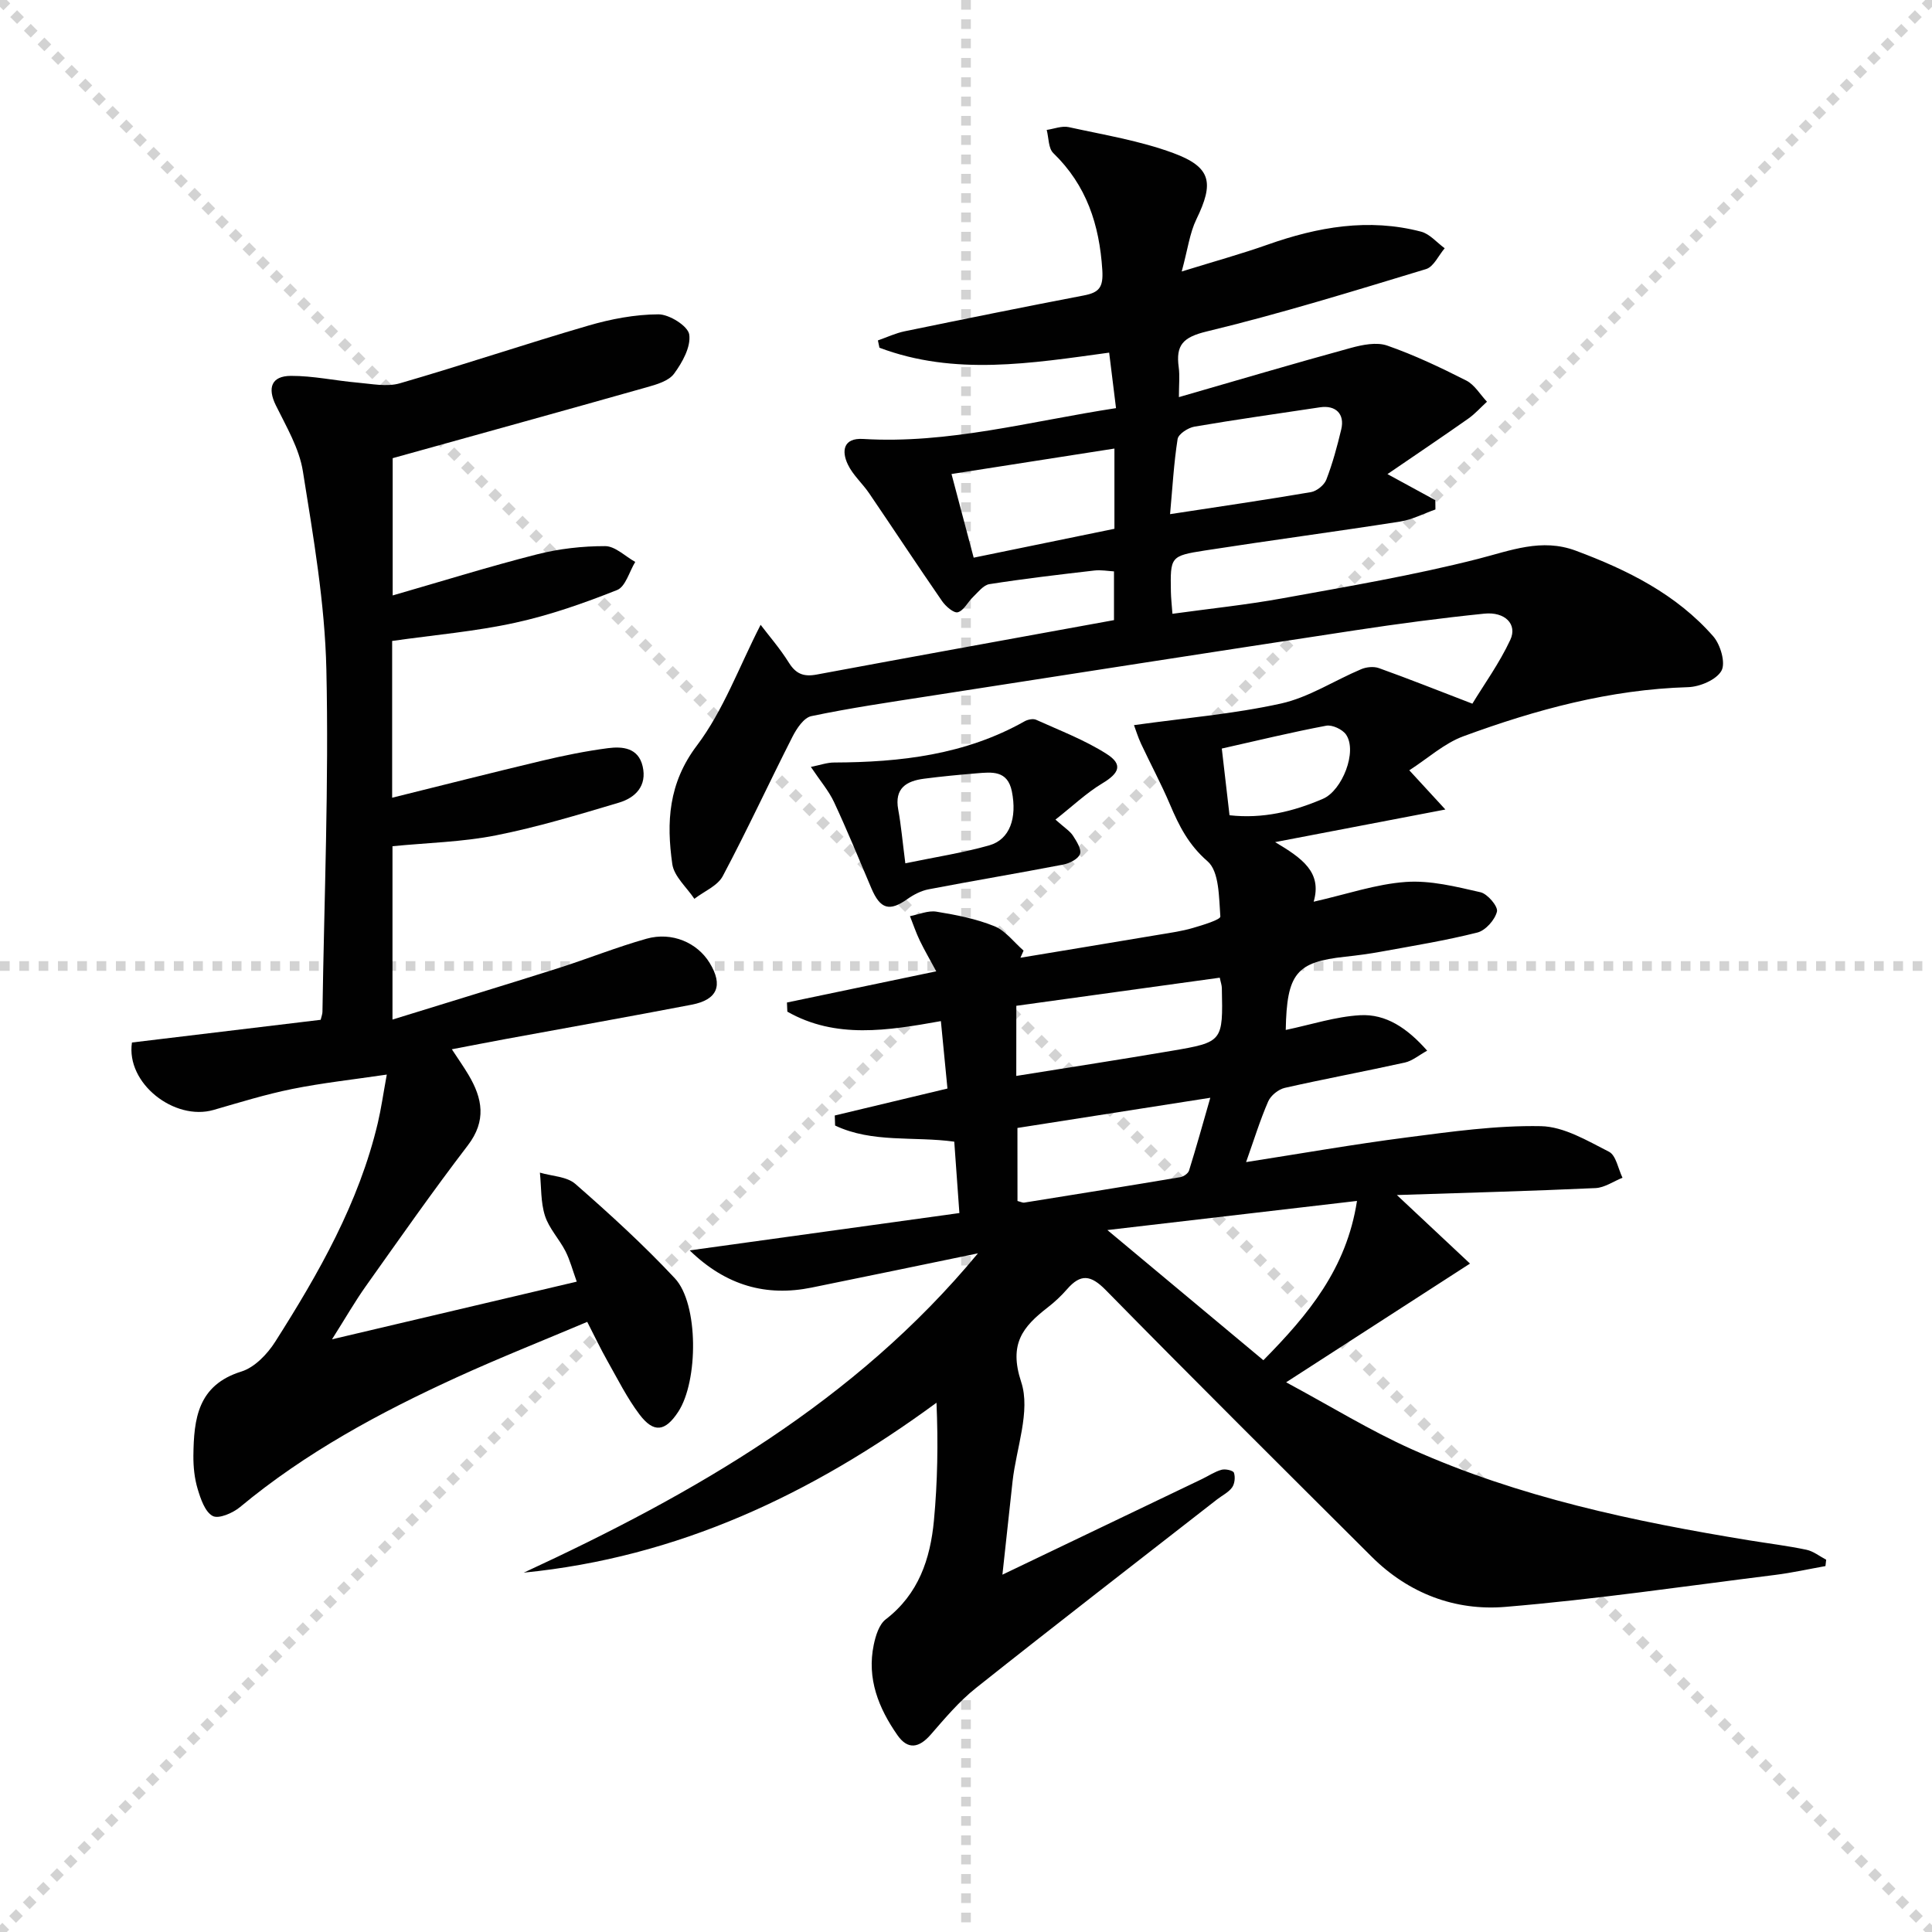
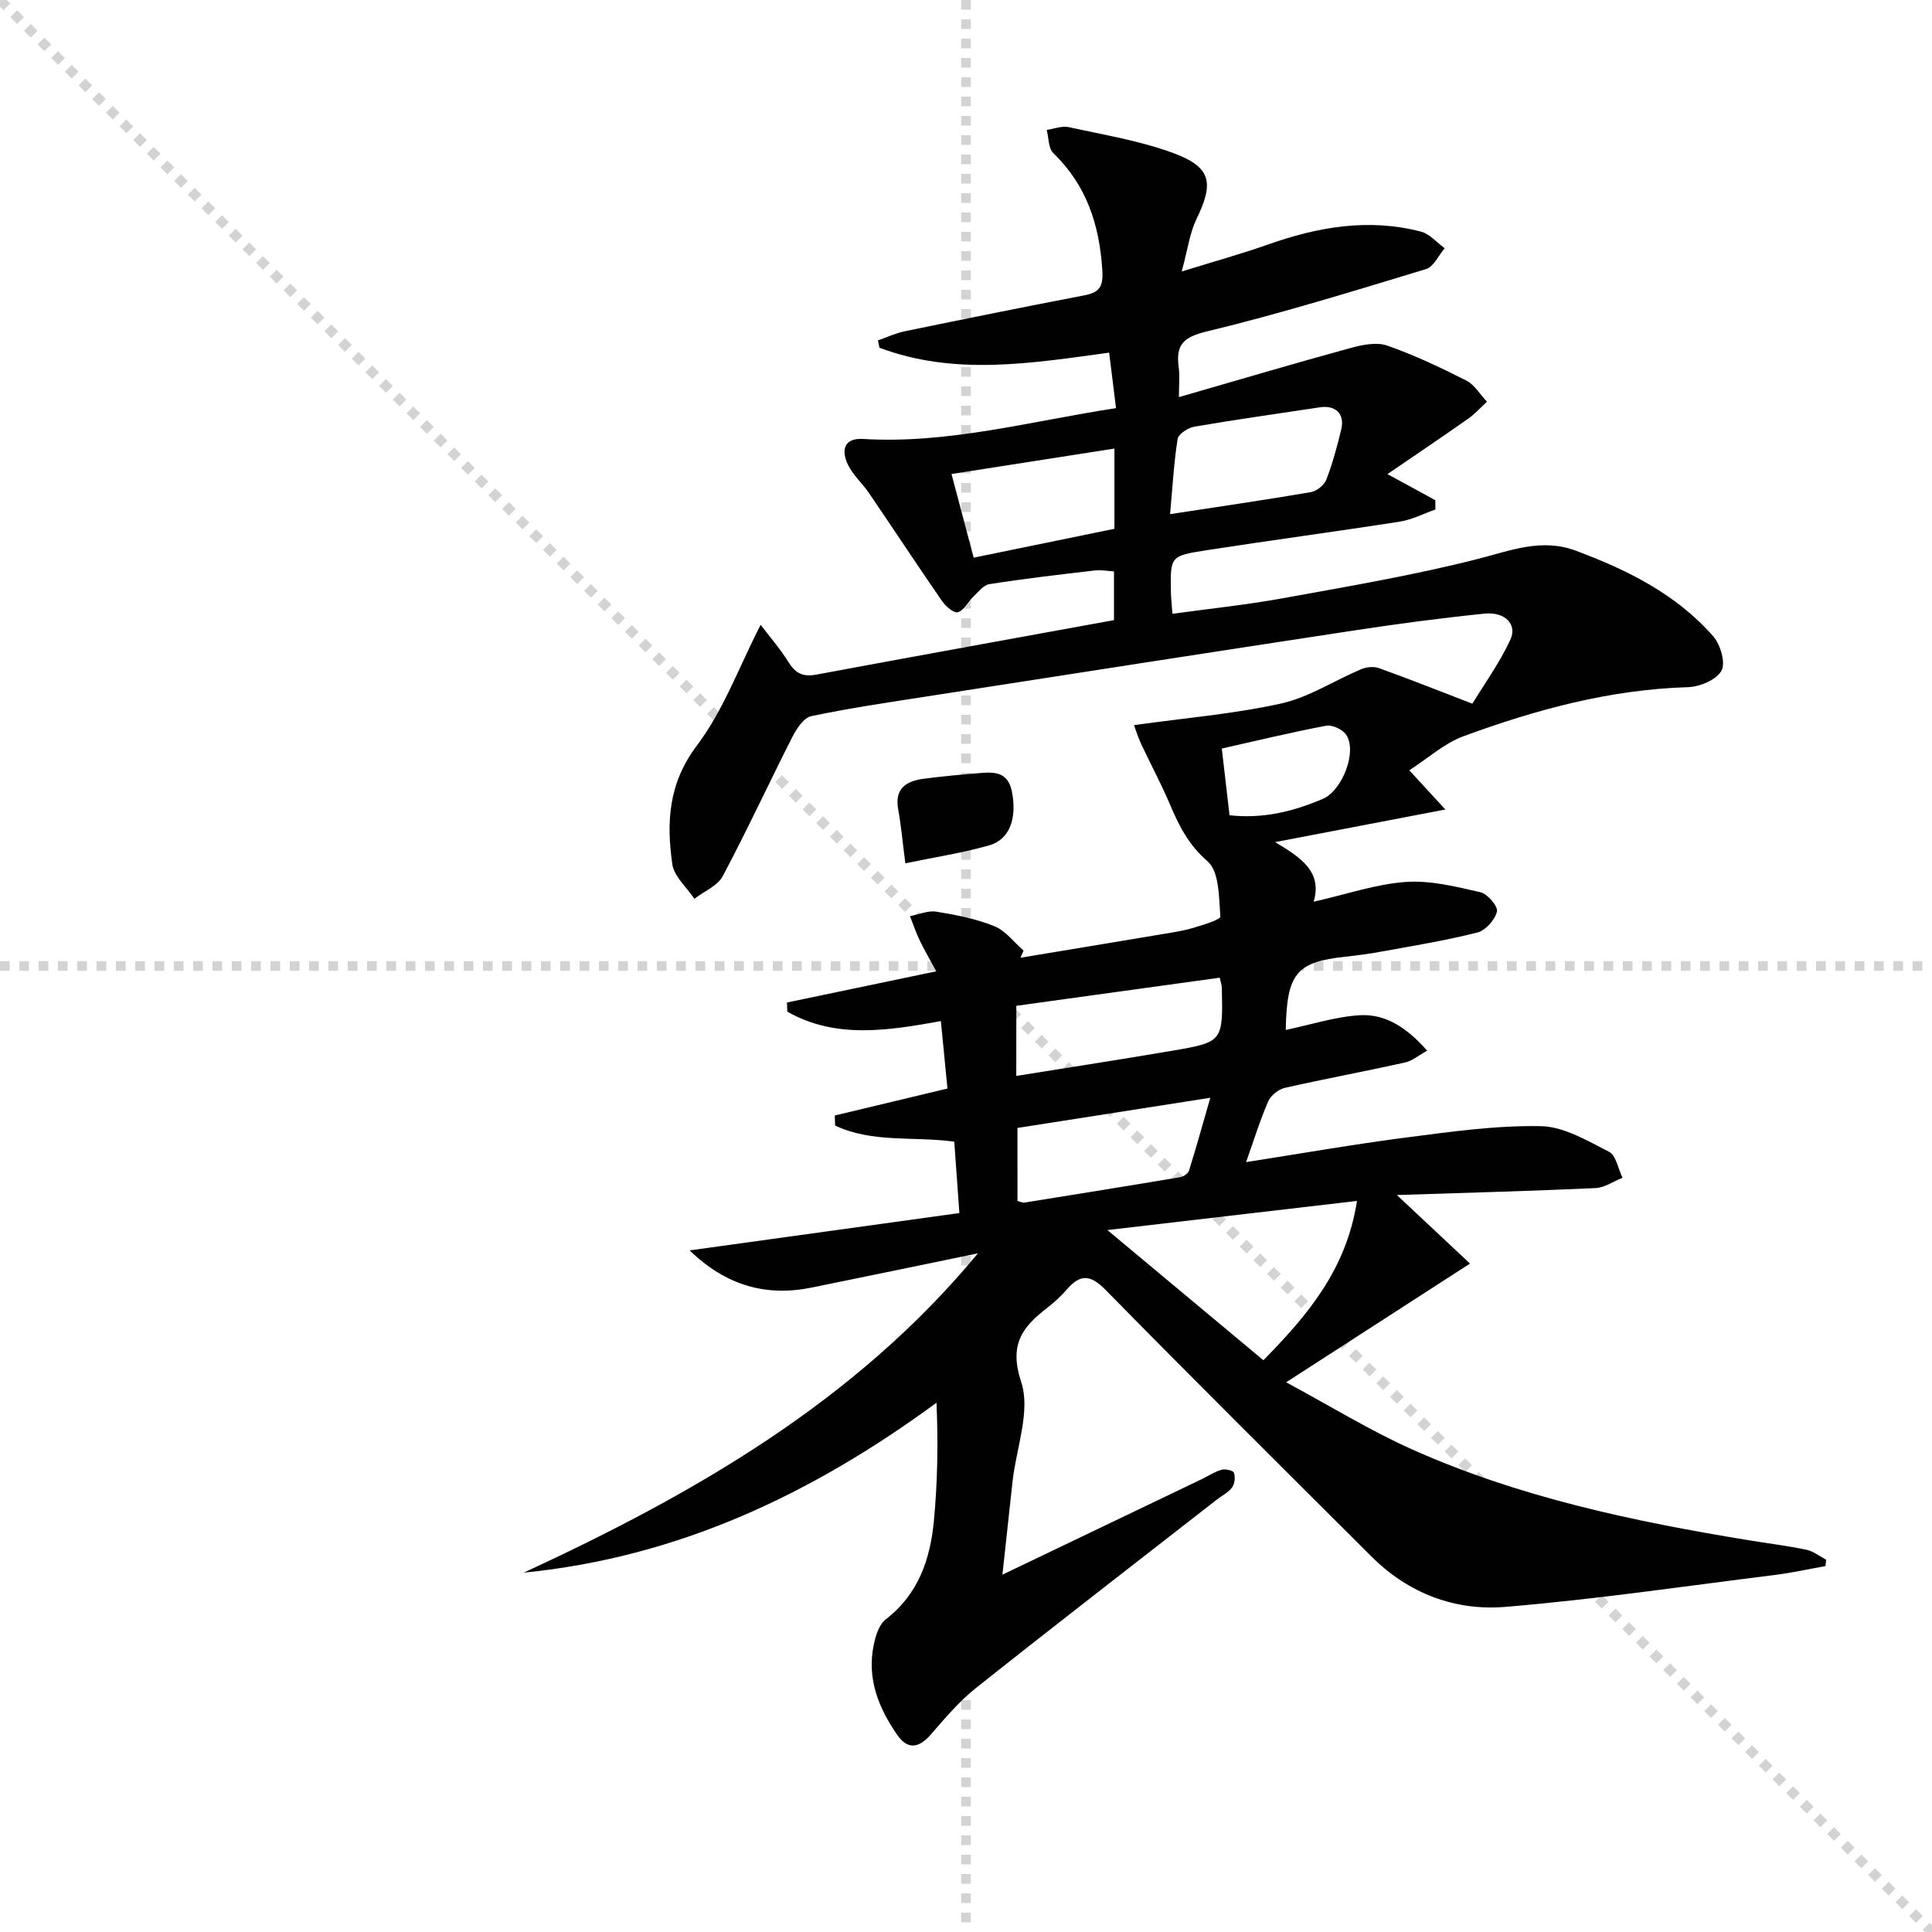
<svg xmlns="http://www.w3.org/2000/svg" enable-background="new 0 0 400 400" viewBox="0 0 400 400">
  <g stroke="lightgray" stroke-dasharray="1,1" stroke-width="1" transform="scale(2, 2)">
    <line x1="0" y1="0" x2="200" y2="200" />
-     <line x1="200" y1="0" x2="0" y2="200" />
    <line x1="100" y1="0" x2="100" y2="200" />
    <line x1="0" y1="100" x2="200" y2="100" />
  </g>
  <g fill="#010101">
    <path d="m207.54 326.02c14.69-7.04 28-13.41 41.32-19.8 1.35-.65 2.63-1.53 4.05-1.92.78-.22 2.4.14 2.56.61.31.89.17 2.29-.38 3.05-.74 1.03-2.05 1.65-3.1 2.47-16.67 13-33.4 25.92-49.95 39.07-3.47 2.76-6.41 6.26-9.34 9.63-2.43 2.79-4.75 3.19-6.9.11-3.9-5.59-6.36-11.71-4.9-18.7.39-1.88 1.1-4.21 2.48-5.27 6.8-5.22 9.23-12.5 9.98-20.46.75-7.99.89-16.04.53-24.39-25.91 19.03-53.61 32.03-85.45 35.18 35.33-16.35 68.62-35.42 94.03-66.11-11.47 2.37-22.94 4.76-34.43 7.09-9.36 1.9-17.69-.36-25.25-7.7 18.63-2.58 37.27-5.16 55.84-7.73-.39-5.36-.71-9.93-1.06-14.78-8.28-1.15-16.97.32-24.67-3.34-.02-.69-.05-1.39-.07-2.08 7.59-1.82 15.18-3.63 23.33-5.58-.43-4.4-.87-8.97-1.36-13.96-11 1.97-21.81 3.73-31.79-1.96-.03-.63-.06-1.26-.08-1.89 9.95-2.08 19.9-4.16 30.91-6.46-1.26-2.34-2.41-4.31-3.4-6.35-.79-1.64-1.37-3.37-2.04-5.07 1.83-.35 3.74-1.21 5.47-.93 4.07.66 8.21 1.47 12.01 3.01 2.31.93 4.04 3.32 6.04 5.05-.22.49-.43.99-.65 1.48 9.62-1.6 19.24-3.18 28.86-4.8 2.29-.38 4.61-.71 6.83-1.36 2.06-.6 5.75-1.72 5.7-2.38-.3-3.96-.21-9.32-2.65-11.43-3.94-3.41-5.89-7.32-7.77-11.74-1.81-4.27-4.02-8.37-5.99-12.58-.66-1.41-1.11-2.92-1.47-3.87 10.5-1.47 20.61-2.3 30.43-4.47 5.78-1.28 11.05-4.77 16.61-7.11 1.08-.46 2.6-.61 3.68-.22 6.08 2.18 12.09 4.57 19.34 7.36 2.41-3.97 5.59-8.37 7.85-13.21 1.51-3.23-1.09-5.87-5.38-5.43-8.92.91-17.82 2.09-26.69 3.44-29.54 4.49-59.07 9.09-88.6 13.68-8.04 1.25-16.1 2.43-24.05 4.1-1.54.32-3.02 2.55-3.88 4.23-4.88 9.6-9.4 19.39-14.45 28.89-1.08 2.03-3.87 3.15-5.88 4.7-1.59-2.39-4.21-4.64-4.57-7.2-1.23-8.64-.82-16.71 5.09-24.53 5.49-7.27 8.71-16.24 13.2-25 1.67 2.21 3.99 4.87 5.84 7.83 1.47 2.35 3.07 2.97 5.76 2.47 20.38-3.8 40.79-7.48 61.56-11.27 0-3.08 0-6.34 0-10.09-1.23-.07-2.68-.34-4.07-.18-7.25.84-14.51 1.69-21.72 2.82-1.24.19-2.34 1.65-3.38 2.65-1.11 1.05-1.91 2.81-3.16 3.17-.82.24-2.53-1.23-3.28-2.33-5.1-7.38-10.03-14.88-15.08-22.3-1.39-2.05-3.37-3.77-4.41-5.96-1.37-2.85-.89-5.53 3.13-5.29 17.65 1.07 34.56-3.65 52.39-6.38-.46-3.73-.91-7.4-1.42-11.49-16.09 2.2-32.01 4.85-47.56-1.02-.11-.5-.21-1.01-.32-1.51 1.86-.65 3.67-1.51 5.58-1.9 12.34-2.54 24.68-5.04 37.05-7.41 3.18-.61 4.06-1.66 3.83-5.28-.6-9.38-3.26-17.53-10.15-24.2-1.03-1-.93-3.16-1.36-4.79 1.52-.22 3.15-.89 4.56-.58 7.27 1.6 14.72 2.81 21.65 5.37 7.91 2.93 8.45 6.16 4.77 13.73-1.38 2.85-1.77 6.17-3.03 10.79 6.9-2.14 12.42-3.66 17.79-5.56 10.38-3.67 20.9-5.53 31.76-2.69 1.81.47 3.27 2.26 4.9 3.44-1.27 1.48-2.28 3.83-3.86 4.31-15.07 4.57-30.13 9.23-45.43 12.92-4.93 1.19-6.4 2.84-5.78 7.4.24 1.78.04 3.63.04 6.19 12.19-3.52 23.85-6.97 35.57-10.18 2.42-.66 5.35-1.26 7.56-.49 5.62 1.96 11.05 4.54 16.37 7.24 1.72.87 2.87 2.89 4.28 4.38-1.29 1.18-2.46 2.51-3.88 3.51-5.37 3.78-10.82 7.44-16.72 11.48 4.06 2.21 6.99 3.81 9.91 5.4.01.64.01 1.28.02 1.92-2.44.86-4.82 2.11-7.34 2.51-13.44 2.1-26.93 3.89-40.37 5.98-7.2 1.12-7.18 1.31-7.06 8.54.02 1.31.18 2.62.32 4.57 7.76-1.07 15.3-1.85 22.75-3.2 13.53-2.46 27.14-4.76 40.45-8.15 6.83-1.74 13.21-4.36 20.3-1.72 10.71 3.99 20.83 9.01 28.48 17.75 1.49 1.71 2.59 5.5 1.69 7.11-1.06 1.88-4.48 3.33-6.92 3.4-16.16.48-31.5 4.65-46.49 10.16-4 1.47-7.4 4.6-11.22 7.05 2.75 2.99 4.71 5.11 7.47 8.12-12.07 2.31-22.95 4.4-35.25 6.75 5.64 3.36 9.75 6.25 7.98 12.34 6.82-1.54 12.88-3.65 19.06-4.09 5.1-.37 10.4.97 15.48 2.13 1.46.33 3.67 2.95 3.41 4-.42 1.72-2.36 3.91-4.05 4.34-6.58 1.66-13.3 2.75-19.99 3.97-2.45.45-4.92.77-7.4 1.04-10.06 1.09-12.08 3.41-12.29 15.16 5.26-1.1 10.29-2.76 15.39-3.05 5.36-.3 9.77 2.67 13.89 7.34-1.73.95-3.08 2.12-4.62 2.46-8.26 1.83-16.59 3.37-24.85 5.24-1.32.3-2.9 1.57-3.44 2.8-1.7 3.9-2.95 7.99-4.58 12.57 11.17-1.74 22.2-3.68 33.29-5.11 9.21-1.19 18.52-2.51 27.75-2.33 4.76.09 9.62 3.02 14.1 5.3 1.46.75 1.89 3.53 2.79 5.38-1.86.74-3.69 2.05-5.57 2.14-13.26.61-26.53.96-41.14 1.44 5.64 5.28 10.33 9.68 15.14 14.19-12.77 8.25-24.7 15.94-38.07 24.58 9.35 5.03 17.39 10 25.94 13.83 22.29 9.99 46.02 14.98 70 18.9 3.93.64 7.89 1.12 11.78 1.94 1.44.3 2.73 1.35 4.09 2.06-.05.44-.1.88-.15 1.32-3.47.62-6.92 1.39-10.42 1.83-18.62 2.32-37.2 5.07-55.88 6.62-10.37.86-20.01-2.78-27.64-10.38-18.41-18.35-36.86-36.67-55.07-55.22-3.1-3.15-5.19-3.41-8-.18-1.2 1.38-2.56 2.65-4 3.77-5.15 3.99-8.12 7.53-5.5 15.46 1.98 6-1.02 13.65-1.79 20.56-.65 5.92-1.29 11.85-2.1 19.32zm54.03-44.4c9.3-9.44 17.21-18.92 19.38-32.98-17.29 2.02-33.79 3.94-51.68 6.03 11.44 9.55 21.62 18.04 32.3 26.95zm-50.91-32.97c.76.2 1.09.39 1.38.34 10.78-1.73 21.57-3.46 32.33-5.27.68-.11 1.62-.77 1.81-1.37 1.49-4.79 2.84-9.63 4.4-15.07-14.01 2.19-26.85 4.2-39.93 6.25.01 5.01.01 9.95.01 15.12zm-.25-25.89c11.25-1.81 21.7-3.41 32.13-5.19 10.66-1.81 10.67-1.91 10.43-12.99-.01-.63-.25-1.25-.43-2.16-14.09 1.95-28.01 3.87-42.12 5.82-.01 5.02-.01 9.6-.01 14.52zm31.84-116.31c10.25-1.57 19.73-2.95 29.16-4.56 1.21-.21 2.75-1.45 3.19-2.58 1.3-3.37 2.25-6.89 3.09-10.41.77-3.2-1.16-5.07-4.42-4.57-8.66 1.31-17.34 2.52-25.97 4-1.32.23-3.32 1.52-3.49 2.57-.78 4.98-1.06 10.06-1.56 15.55zm-40.66 9.01c10.11-2.07 19.59-4.02 29.14-5.98 0-5.51 0-10.76 0-16.61-11.33 1.77-22.31 3.48-33.73 5.27 1.56 5.9 3 11.3 4.59 17.32zm52.97 53.33c6.88.76 13.18-.75 19.35-3.41 3.97-1.71 7.18-9.81 4.77-13.3-.75-1.08-2.86-2.06-4.1-1.83-7.11 1.34-14.16 3.05-21.62 4.73.51 4.44 1.04 8.97 1.6 13.81z" />
-     <path d="m81.19 132.7v32.46c10.57-2.62 20.78-5.22 31.03-7.66 4.5-1.07 9.06-2 13.65-2.6 3.02-.39 6.28-.09 7.18 3.74.95 4.06-1.49 6.52-4.91 7.54-8.41 2.51-16.86 5.06-25.45 6.77-6.95 1.38-14.14 1.53-21.43 2.25v35.89c11.81-3.66 23.03-7.06 34.19-10.6 6.17-1.96 12.19-4.39 18.41-6.14 5.27-1.48 10.51.82 13.07 5.02 2.82 4.62 1.64 7.61-3.72 8.64-12.86 2.47-25.76 4.76-38.64 7.13-3.41.63-6.82 1.3-11.02 2.1 1.38 2.11 2.48 3.66 3.45 5.3 2.9 4.88 3.76 9.5-.15 14.61-7.28 9.51-14.15 19.34-21.09 29.11-2.26 3.18-4.21 6.59-7.02 11.03 17.64-4.16 33.84-7.98 50.67-11.94-.88-2.42-1.4-4.48-2.35-6.33-1.29-2.51-3.39-4.69-4.23-7.31-.9-2.8-.74-5.94-1.05-8.93 2.48.74 5.57.79 7.34 2.34 7.13 6.23 14.15 12.64 20.61 19.55 4.93 5.28 4.86 21.27.69 27.63-2.69 4.1-5.06 4.46-8.02.55-2.58-3.42-4.52-7.33-6.64-11.08-1.38-2.44-2.58-4.97-4.18-8.09-9.15 3.87-18.21 7.46-27.05 11.5-15.92 7.28-31.26 15.56-44.83 26.84-1.49 1.24-4.42 2.51-5.66 1.85-1.6-.85-2.5-3.54-3.12-5.61-.66-2.19-.9-4.59-.88-6.9.09-7.57.88-14.59 9.94-17.4 2.73-.85 5.37-3.6 6.99-6.15 9.02-14.19 17.34-28.76 21.26-45.35.68-2.89 1.09-5.83 1.85-9.98-6.96 1.03-13.33 1.72-19.58 2.98-5.49 1.11-10.88 2.78-16.28 4.34-8.09 2.33-18.18-5.49-16.9-13.96 12.9-1.55 26-3.13 39.07-4.7.17-.72.37-1.19.37-1.66.36-23.64 1.34-47.29.81-70.91-.31-13.7-2.69-27.4-4.86-40.99-.75-4.74-3.43-9.25-5.61-13.68-1.75-3.57-.94-6.06 3.13-6.08 4.6-.02 9.19 1 13.8 1.4 2.91.25 6.07.92 8.75.14 13.06-3.78 25.96-8.14 39.01-11.94 4.69-1.37 9.67-2.32 14.53-2.34 2.25-.01 6.13 2.43 6.38 4.18.37 2.55-1.43 5.79-3.15 8.12-1.11 1.51-3.63 2.23-5.65 2.8-17.39 4.92-34.81 9.73-52.6 14.68v28.42c10.17-2.93 19.94-5.98 29.85-8.5 4.58-1.17 9.43-1.72 14.15-1.71 2.08.01 4.15 2.12 6.22 3.27-1.23 2.01-2.01 5.13-3.76 5.82-6.85 2.72-13.9 5.2-21.09 6.77-8.2 1.8-16.66 2.52-25.48 3.77z" />
-     <path d="m218.52 169.69c1.95 1.74 3.01 2.38 3.62 3.32.75 1.16 1.81 2.81 1.46 3.8-.36 1.03-2.16 1.94-3.47 2.19-9.27 1.79-18.59 3.34-27.86 5.12-1.54.29-3.09 1.09-4.39 2.01-3.72 2.65-5.63 2.12-7.48-2.24-2.52-5.95-4.98-11.94-7.71-17.8-1.09-2.34-2.84-4.37-4.81-7.31 1.92-.38 3.36-.91 4.8-.91 13.75-.05 27.16-1.6 39.43-8.52.67-.38 1.77-.61 2.4-.33 4.95 2.24 10.12 4.2 14.66 7.11 3.37 2.16 2.54 3.96-.92 6.04-3.3 1.98-6.16 4.71-9.73 7.52zm-31.08 9.05c6.24-1.3 11.91-2.16 17.38-3.72 4.27-1.22 5.77-5.68 4.68-11.15-.89-4.44-4.15-4.02-7.32-3.76-3.62.3-7.24.64-10.84 1.11-3.68.47-6.19 1.97-5.37 6.4.59 3.21.87 6.49 1.47 11.12z" />
+     <path d="m218.52 169.69zm-31.08 9.05c6.24-1.3 11.91-2.16 17.38-3.72 4.27-1.22 5.77-5.68 4.68-11.15-.89-4.44-4.15-4.02-7.32-3.76-3.62.3-7.24.64-10.84 1.11-3.68.47-6.19 1.97-5.37 6.4.59 3.21.87 6.49 1.47 11.12z" />
  </g>
</svg>